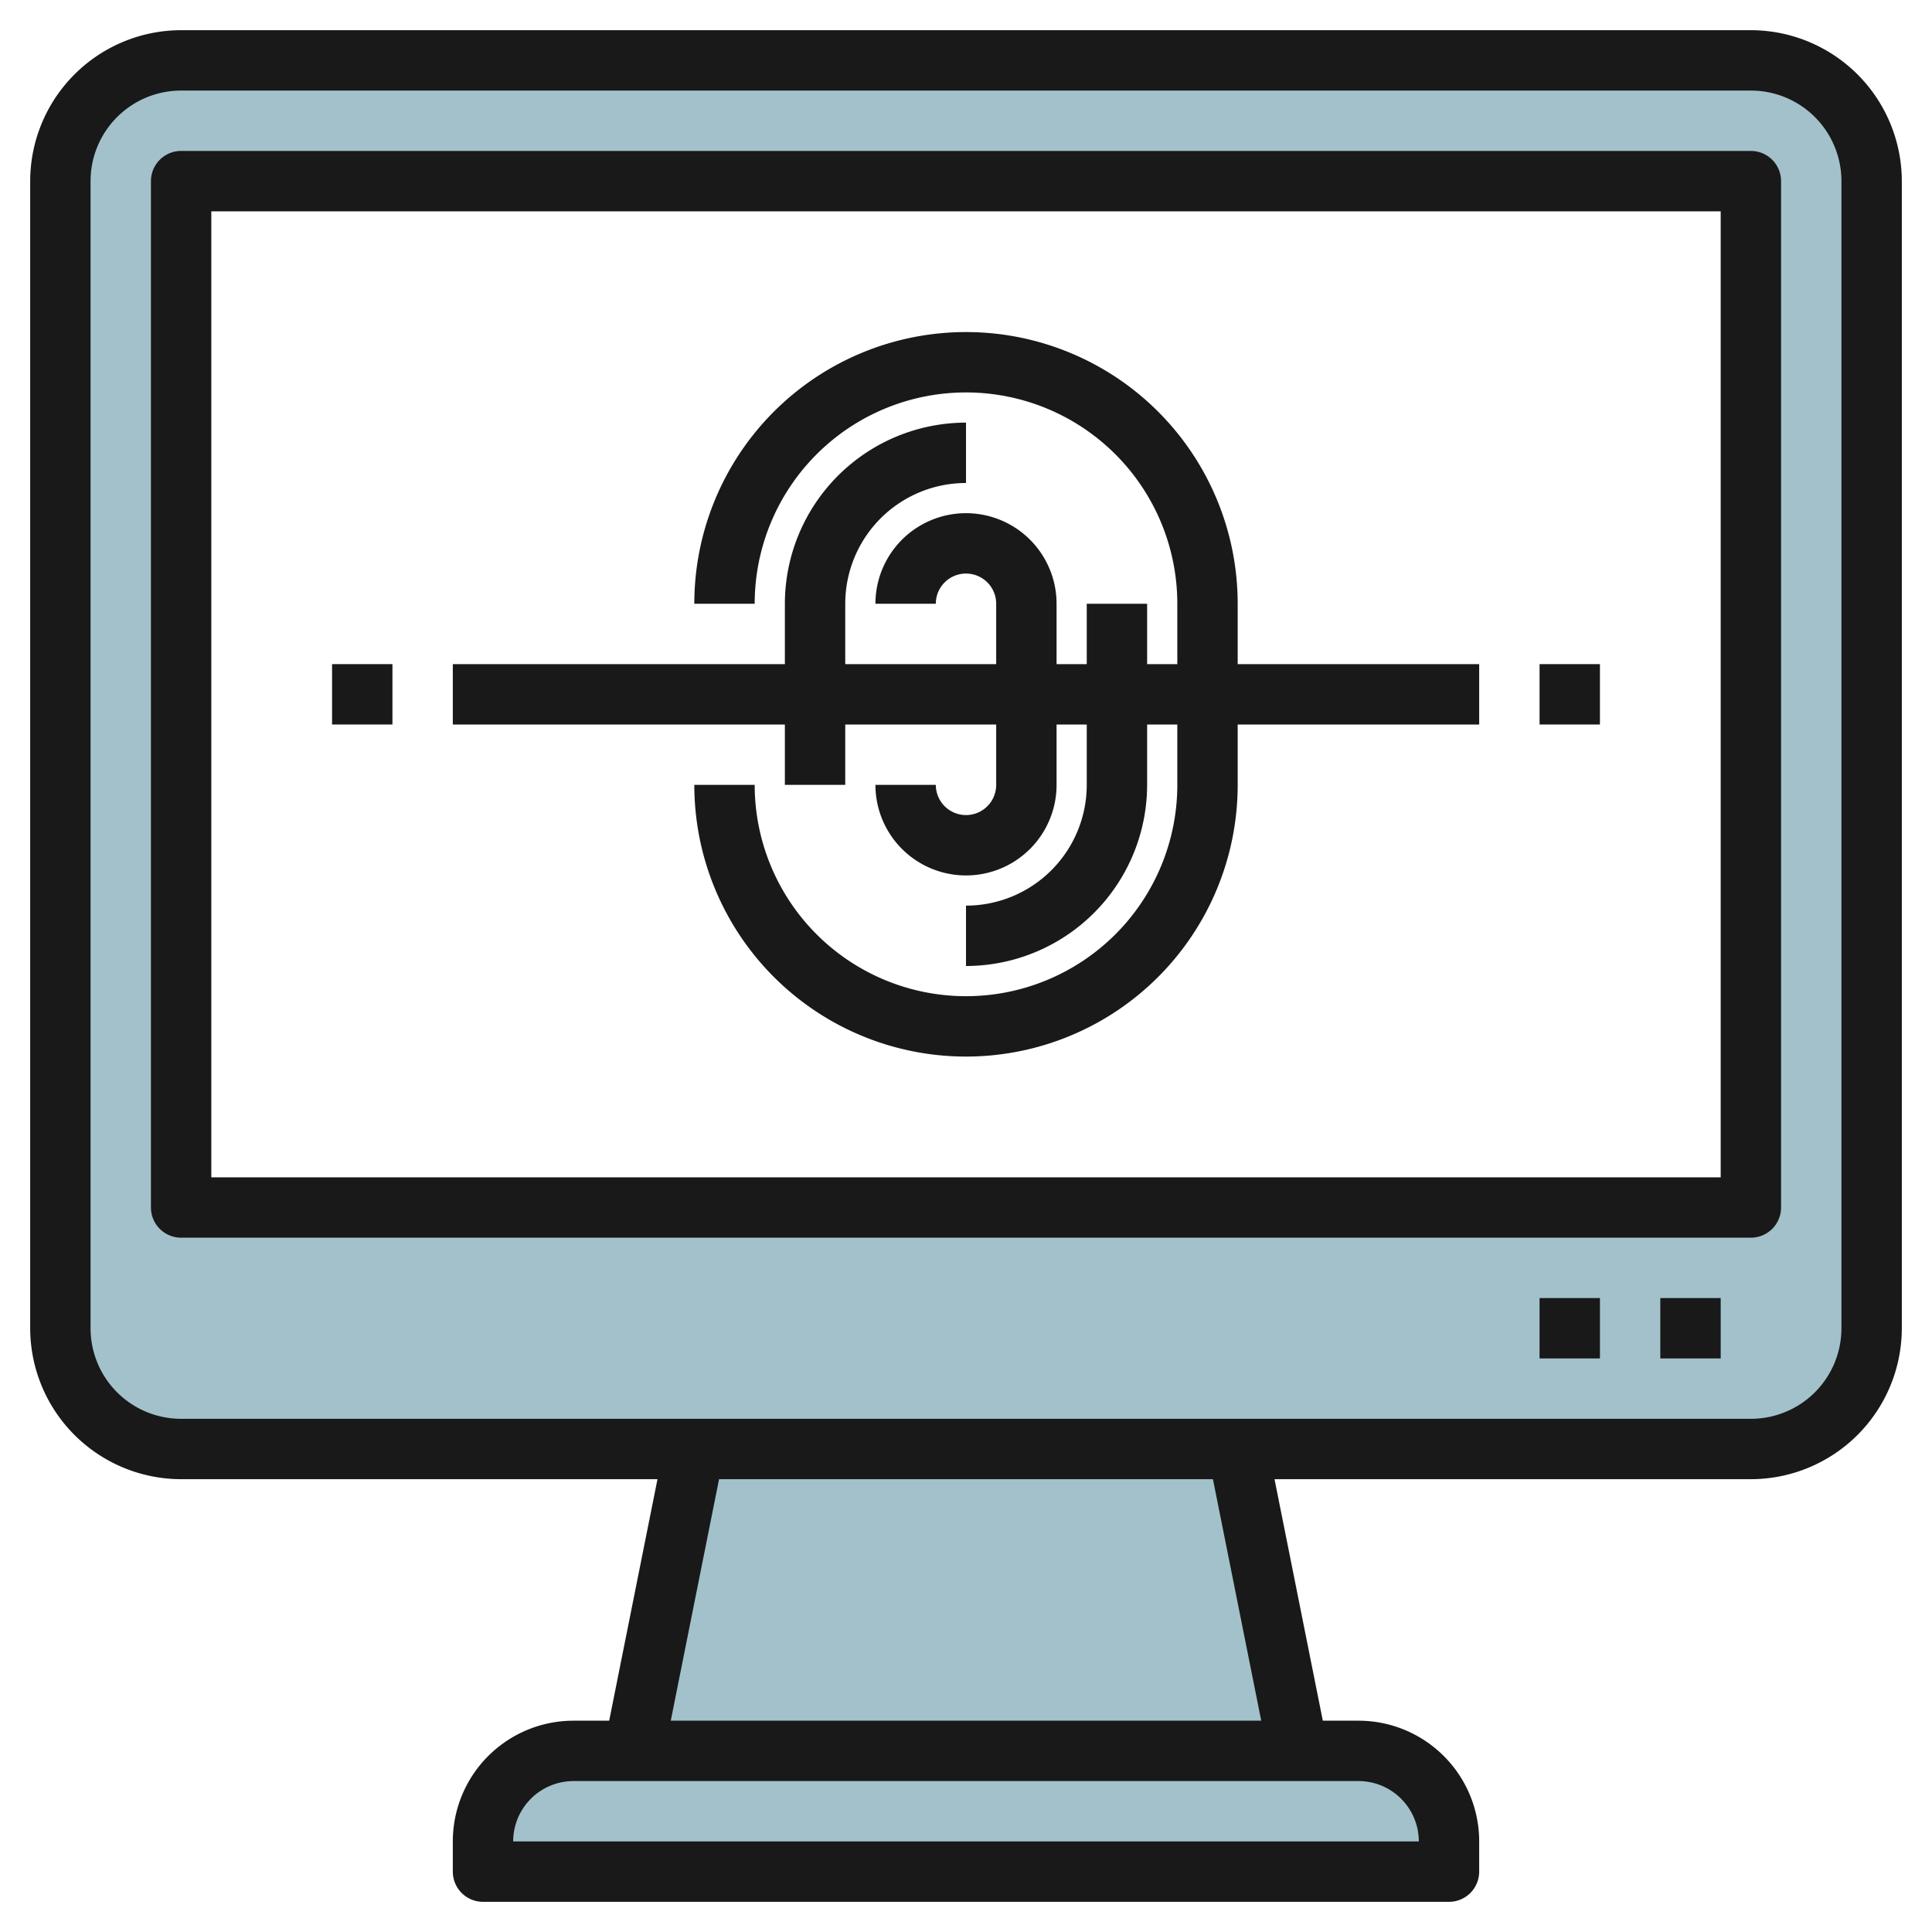
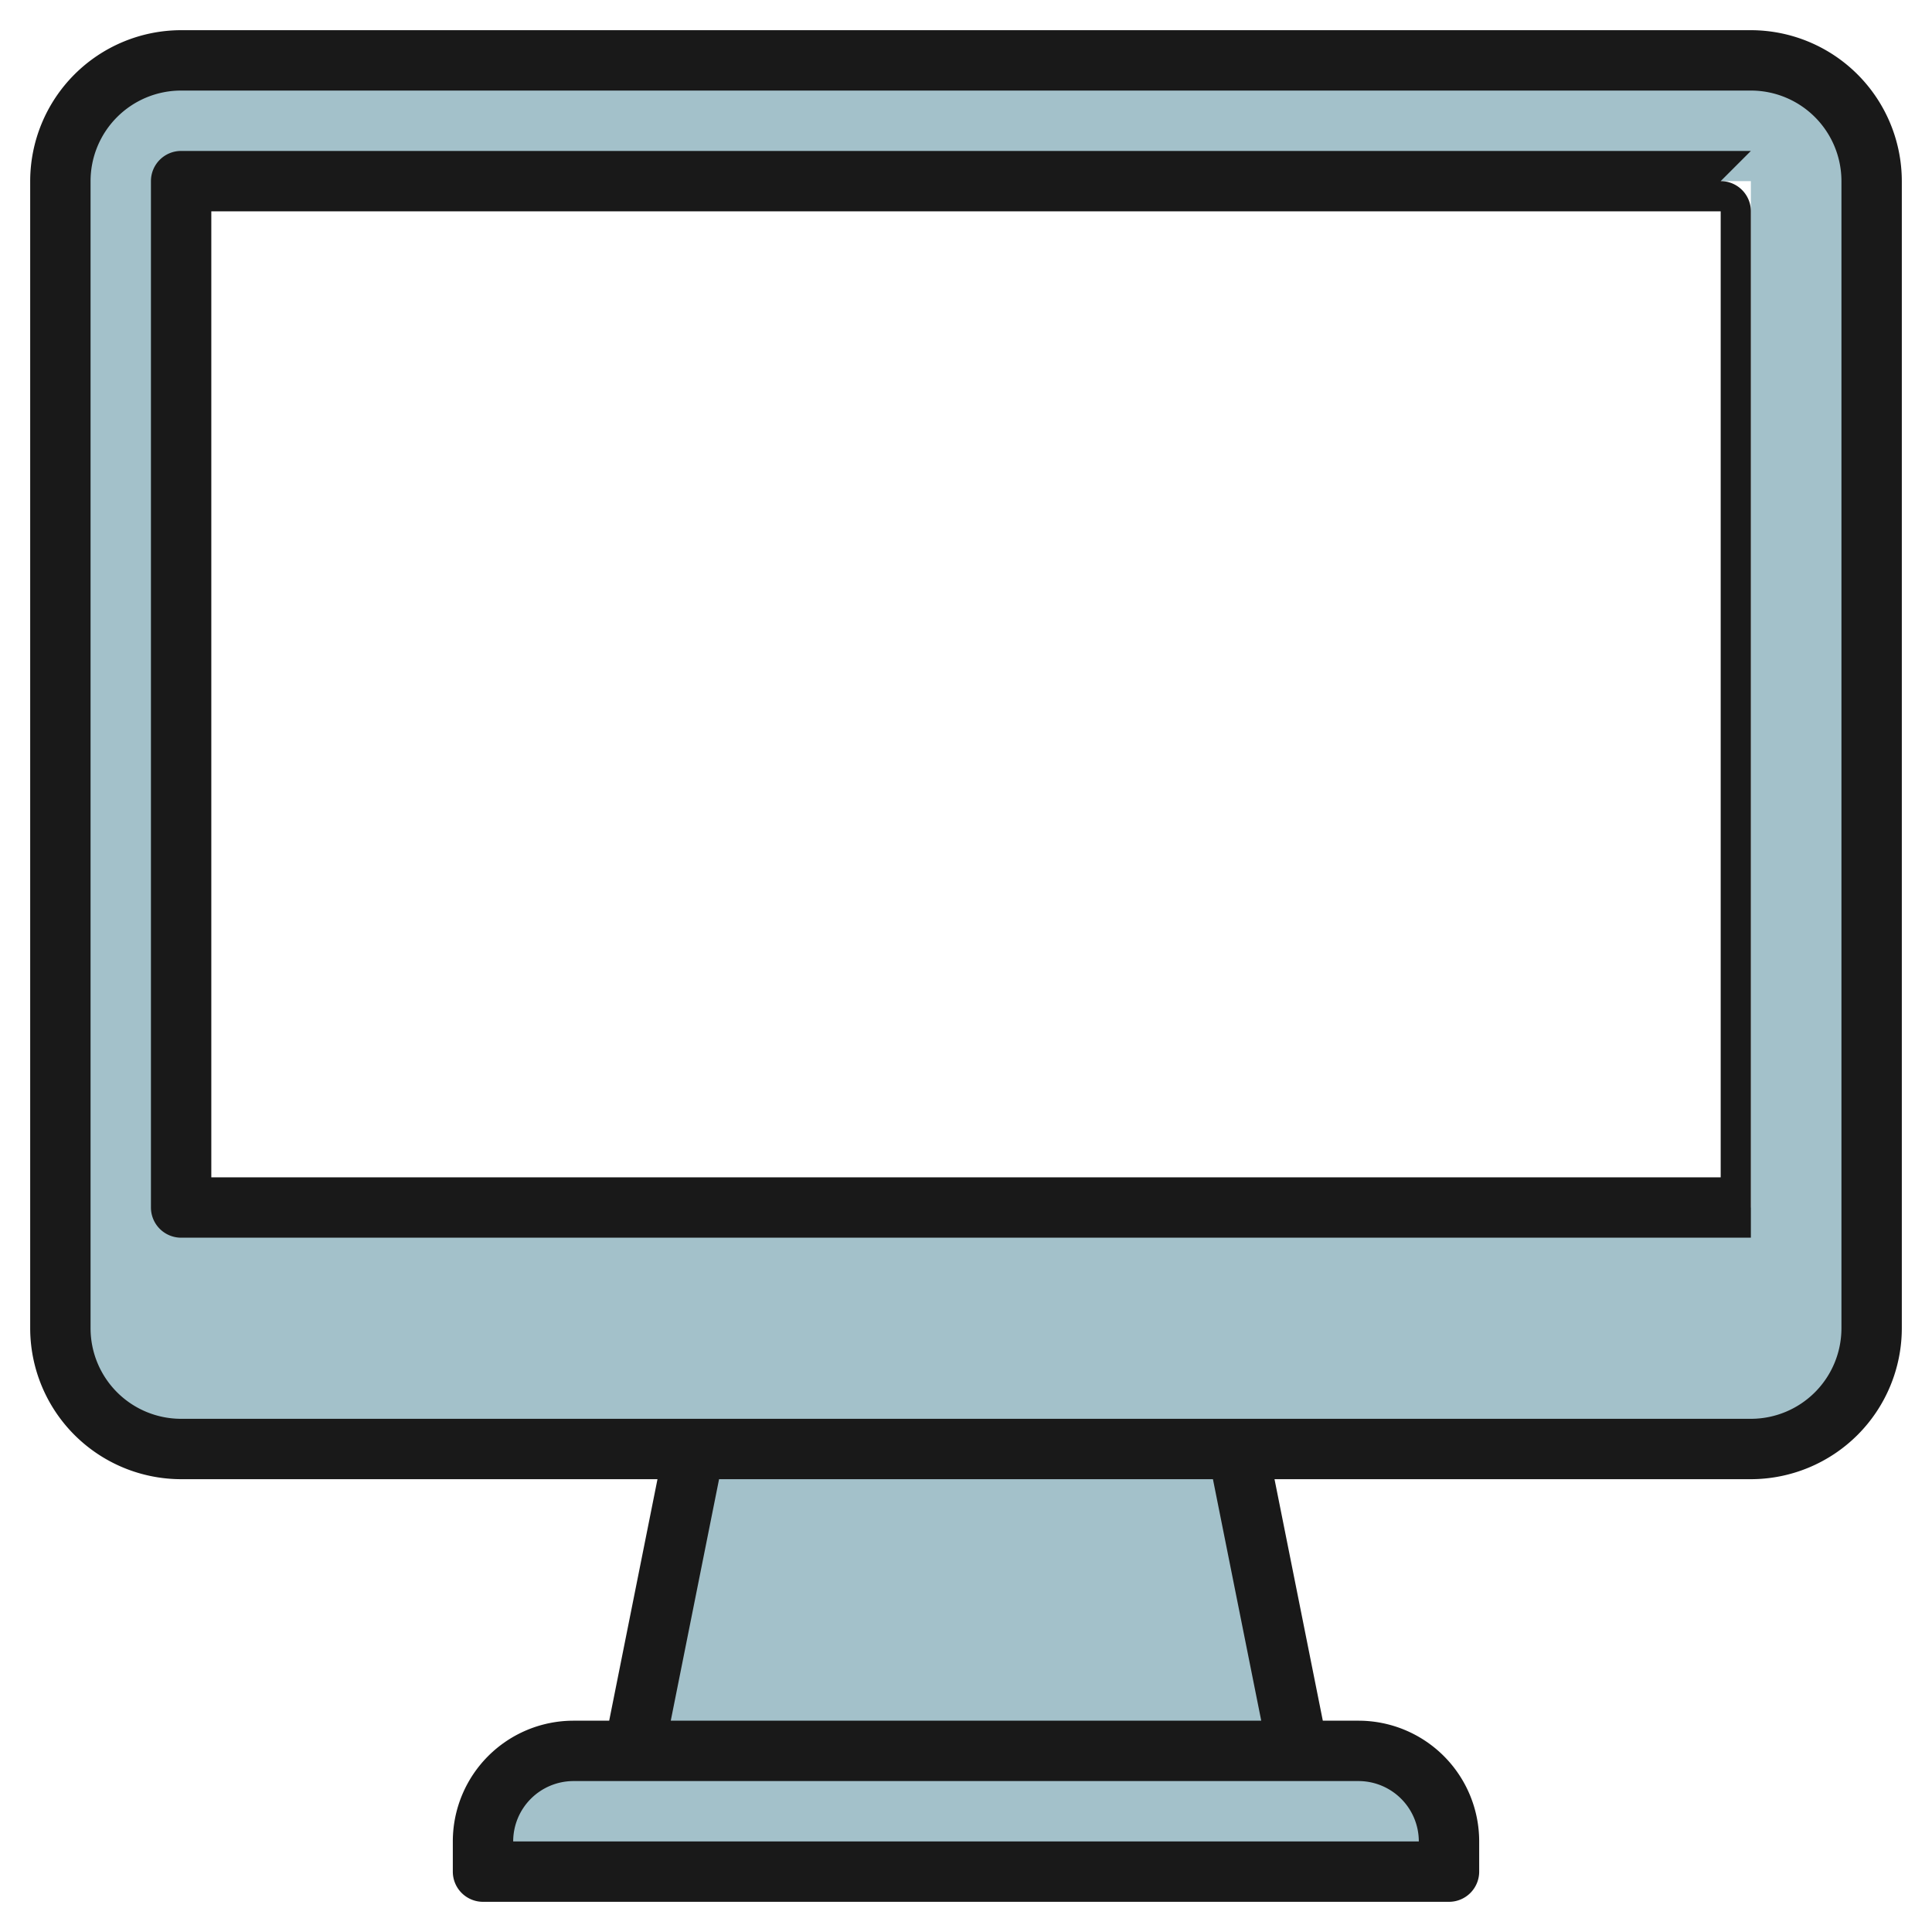
<svg xmlns="http://www.w3.org/2000/svg" id="Layer_3" height="512" viewBox="0 0 64 64" width="512" data-name="Layer 3">
  <path d="m58 2h-52a4 4 0 0 0 -4 4v38a4 4 0 0 0 4 4h17l-2 10h-2a3 3 0 0 0 -3 3v1h32v-1a3 3 0 0 0 -3-3h-2l-2-10h17a4 4 0 0 0 4-4v-38a4 4 0 0 0 -4-4zm0 38h-52v-34h52z" fill="#a3c1ca" />
  <g fill="#191919">
    <path d="m58 1h-52a5.006 5.006 0 0 0 -5 5v38a5.006 5.006 0 0 0 5 5h15.78l-1.6 8h-1.18a4 4 0 0 0 -4 4v1a1 1 0 0 0 1 1h32a1 1 0 0 0 1-1v-1a4 4 0 0 0 -4-4h-1.18l-1.6-8h15.78a5.006 5.006 0 0 0 5-5v-38a5.006 5.006 0 0 0 -5-5zm-11 60h-30a2 2 0 0 1 2-2h26a2 2 0 0 1 2 2zm-5.22-4h-19.56l1.6-8h16.36zm19.22-13a3 3 0 0 1 -3 3h-52a3 3 0 0 1 -3-3v-38a3 3 0 0 1 3-3h52a3 3 0 0 1 3 3z" />
-     <path d="m58 5h-52a1 1 0 0 0 -1 1v34a1 1 0 0 0 1 1h52a1 1 0 0 0 1-1v-34a1 1 0 0 0 -1-1zm-1 34h-50v-32h50z" />
-     <path d="m51 43h2v2h-2z" />
-     <path d="m55 43h2v2h-2z" />
-     <path d="m26 26h2v-2h5v2a1 1 0 0 1 -2 0h-2a3 3 0 0 0 6 0v-2h1v2a4 4 0 0 1 -4 4v2a6.006 6.006 0 0 0 6-6v-2h1v2a7 7 0 0 1 -14 0h-2a9 9 0 0 0 18 0v-2h8v-2h-8v-2a9 9 0 0 0 -18 0h2a7 7 0 0 1 14 0v2h-1v-2h-2v2h-1v-2a3 3 0 0 0 -6 0h2a1 1 0 0 1 2 0v2h-5v-2a4 4 0 0 1 4-4v-2a6.006 6.006 0 0 0 -6 6v2h-11v2h11z" />
-     <path d="m51 22h2v2h-2z" />
-     <path d="m11 22h2v2h-2z" />
+     <path d="m58 5h-52a1 1 0 0 0 -1 1v34a1 1 0 0 0 1 1h52v-34a1 1 0 0 0 -1-1zm-1 34h-50v-32h50z" />
  </g>
</svg>